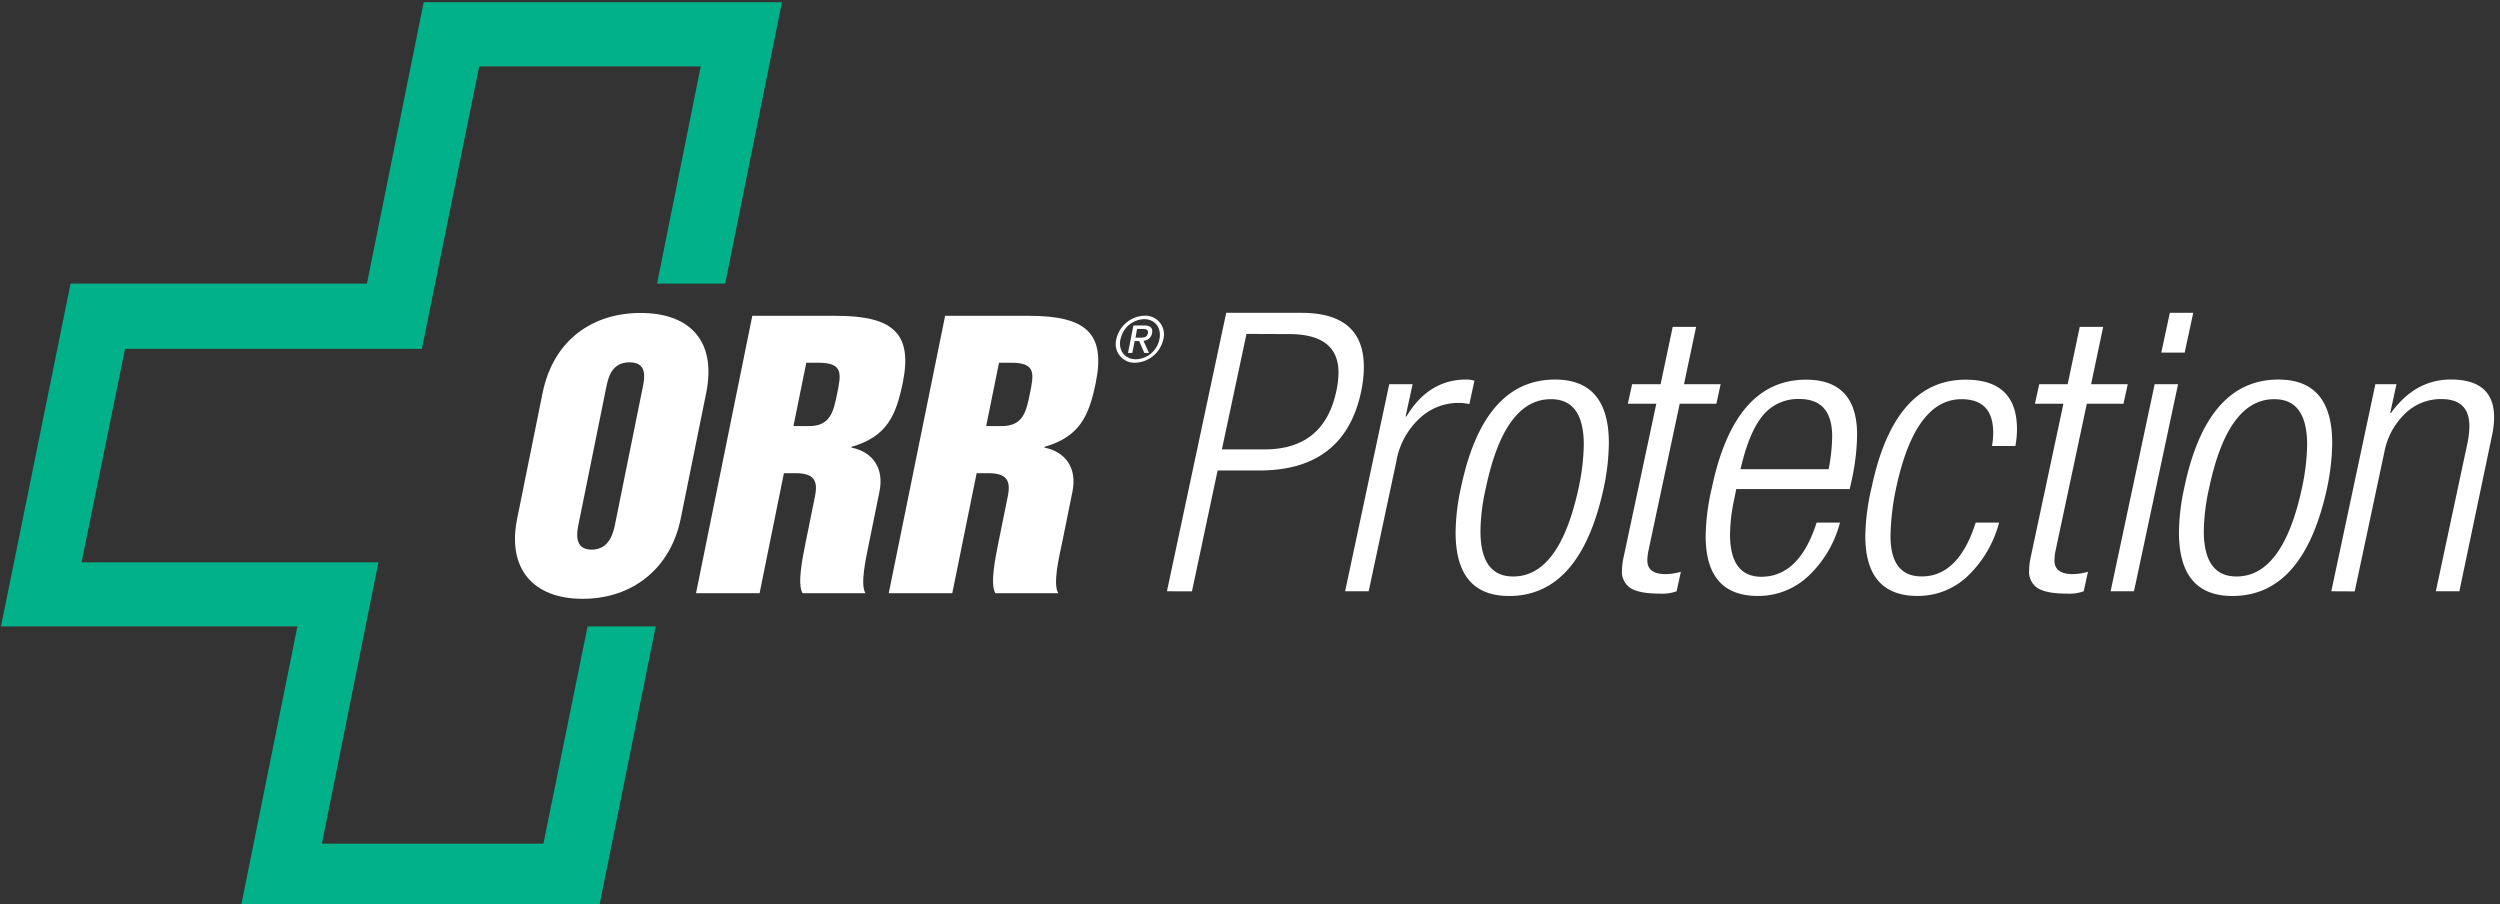
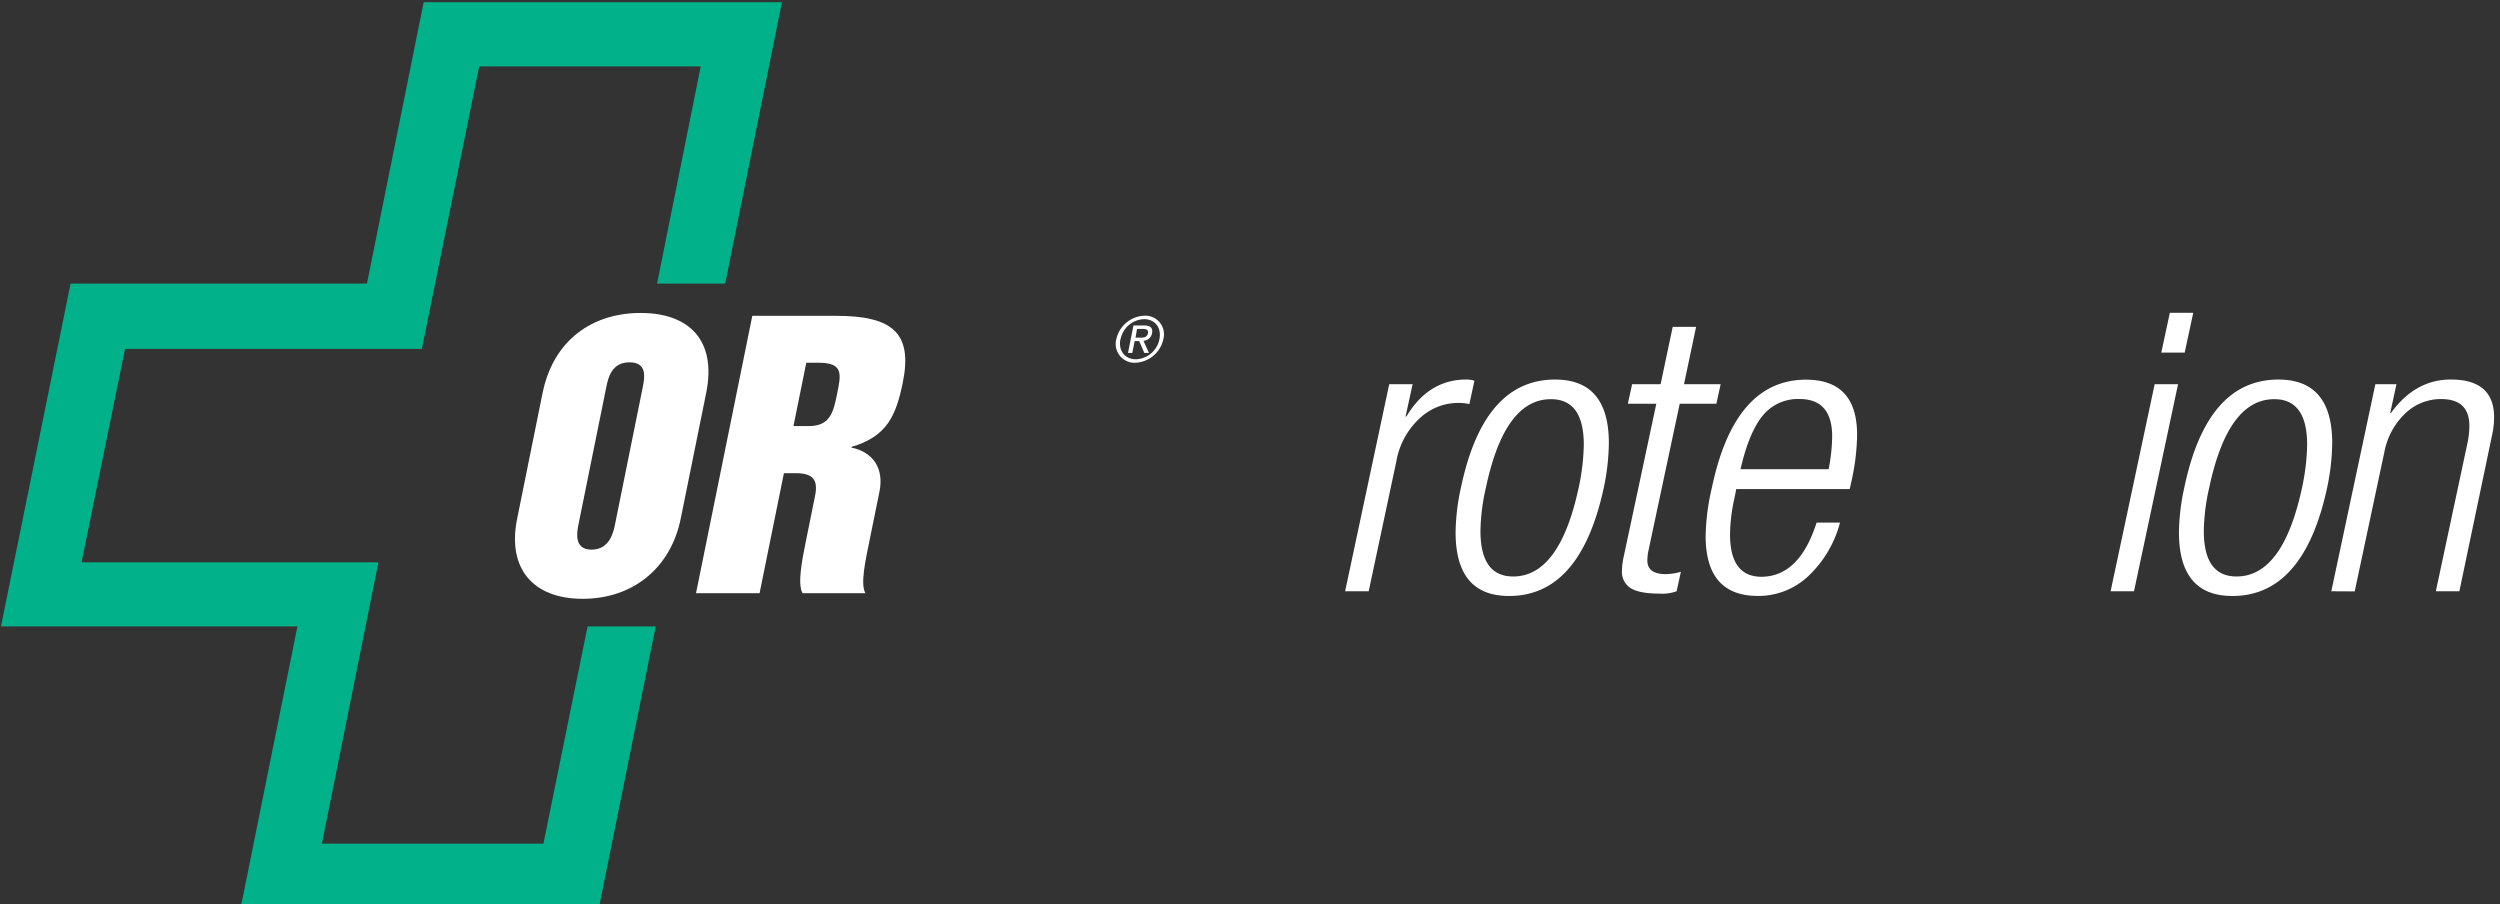
<svg xmlns="http://www.w3.org/2000/svg" id="Color-Black_Tagline" data-name="Color-Black Tagline" viewBox="0 0 584.5 211.46">
  <rect x="0" y="0" width="584.5" height="211.46" fill="#333333" stroke="none" />
  <defs>
    <style>
      .cls-1 {
        fill: #fff;
      }

      .cls-2 {
        fill: #00b189;
      }
    </style>
  </defs>
-   <path class="cls-1" d="M272.83,138.24l13.86-65.1h17.59q14.6,0,14.59,12.68a28.31,28.31,0,0,1-.64,5.74Q314.32,110,294.44,110h-9.76l-6,28.26Zm18.6-60.17-5.75,27h9.94q13.86,0,16.78-13.49a21,21,0,0,0,.54-4.47q0-9-11.57-9Z" />
  <path class="cls-1" d="M314.49,138.24,324.8,89.83h5.47l-1.65,7.56h.19q5.19-8.65,14-8.66a6.35,6.35,0,0,1,1.91.28l-1.18,5.47A11.81,11.81,0,0,0,341,94.2a13.19,13.19,0,0,0-8.84,3.38A17.85,17.85,0,0,0,326.44,108L320,138.24Z" />
  <path class="cls-1" d="M341.57,114q5.3-25.26,22-25.26,12.58,0,12.58,14.86a52.88,52.88,0,0,1-1.18,10.4q-5.47,25.35-22.15,25.34-12.5,0-12.5-14.86A50.54,50.54,0,0,1,341.57,114Zm5.84,0a47.72,47.72,0,0,0-1.28,10.12q0,10.67,7.66,10.66,10.84,0,15.31-20.78a51.65,51.65,0,0,0,1.19-10q0-10.67-7.66-10.67Q351.79,93.29,347.41,114Z" />
  <path class="cls-1" d="M379.59,130.31l7.66-35.92h-6.66l1-4.56h6.66l2.83-13.41h5.47l-2.83,13.41h8.57l-1,4.56h-8.57l-7.39,34.73a12,12,0,0,0-.18,1.92c0,2.12,1.43,3.19,4.29,3.19a13.2,13.2,0,0,0,3.55-.55l-1,4.56a9.79,9.79,0,0,1-3.92.55q-4.65,0-6.75-1.23a4.52,4.52,0,0,1-2.1-4.24A15.15,15.15,0,0,1,379.59,130.31Z" />
  <path class="cls-1" d="M424.72,122.19h5.47a26.35,26.35,0,0,1-7.39,12.49A17,17,0,0,1,411,139.33q-12.21,0-12.22-14a52.45,52.45,0,0,1,1.46-11.3q5.3-25.26,22-25.26,12,0,11.95,13a52.78,52.78,0,0,1-1.28,10.57l-.45,2H405.94l-.46,2.28a40.68,40.68,0,0,0-1,8.3q0,9.93,7.38,9.93Q420.71,134.77,424.72,122.19ZM406.94,109.7h20.6a43.1,43.1,0,0,0,.82-7.66q0-8.75-7.65-8.75a10.61,10.61,0,0,0-8.39,3.65Q408.95,100.85,406.94,109.7Z" />
-   <path class="cls-1" d="M461.92,122.19h5.47a26.69,26.69,0,0,1-7.34,12.49,16.81,16.81,0,0,1-11.72,4.65q-12.21,0-12.22-14a52.45,52.45,0,0,1,1.46-11.3q5.3-25.26,22-25.26,12,0,12,11.58a22.29,22.29,0,0,1-.37,3.92h-5.47a18.11,18.11,0,0,0,.28-3.1q0-7.83-7.39-7.84-10.85,0-15.31,20.79A57.88,57.88,0,0,0,442,125.29q0,9.48,7.29,9.48Q457.91,134.77,461.92,122.19Z" />
-   <path class="cls-1" d="M474.77,130.31l7.66-35.92h-6.66l1-4.56h6.65l2.83-13.41h5.47L488.9,89.83h8.57l-1,4.56H487.9l-7.39,34.73a12,12,0,0,0-.18,1.92c0,2.12,1.43,3.19,4.29,3.19a13.14,13.14,0,0,0,3.55-.55l-1,4.56a9.79,9.79,0,0,1-3.92.55q-4.65,0-6.75-1.23a4.52,4.52,0,0,1-2.09-4.24A15.05,15.05,0,0,1,474.77,130.31Z" />
  <path class="cls-1" d="M493.46,138.24l10.3-48.41h5.47l-10.3,48.41Zm11.85-55.8,2-9.3h5.47l-2,9.3Z" />
  <path class="cls-1" d="M510.69,114q5.28-25.26,22-25.26,12.58,0,12.58,14.86a52.88,52.88,0,0,1-1.18,10.4q-5.47,25.35-22.16,25.34-12.48,0-12.49-14.86A50.54,50.54,0,0,1,510.69,114Zm5.83,0a48.29,48.29,0,0,0-1.27,10.12q0,10.67,7.66,10.66,10.85,0,15.31-20.78a51.65,51.65,0,0,0,1.19-10q0-10.67-7.66-10.67Q520.91,93.29,516.52,114Z" />
  <path class="cls-1" d="M545.06,138.24l10.3-48.41h4.93l-1.46,6.74H559q5.65-7.83,14-7.84,10.13,0,10.12,8.85a19.8,19.8,0,0,1-.46,4.1L575,138.24H569.5l7.47-35a20.89,20.89,0,0,0,.37-3.65q0-6.28-6.57-6.29a12,12,0,0,0-8.48,3.42,16.71,16.71,0,0,0-4.83,9l-6.93,32.55Z" />
  <path class="cls-1" d="M188.51,84.81h2.89c5.79,0,5.26,2.61,4.34,7.16-.86,4.24-1.56,7.65-6.62,7.65h-3.61Zm-25.78,53.88h14.86l5.69-28.06H186c4.19,0,5.31,1.63,4.55,5.37l-2.11,10.41c-.87,4.31-2.06,10.17-.8,12.28h14.7c-1.27-2.11.08-8,.95-12.28l2.33-11.47c1.11-5.45-1.52-9.25-6.55-10.3l0-.16c8.37-2.43,10.42-7.38,12-15,2.37-11.67-2.4-15.64-15.62-15.64H175.89Z" />
-   <path class="cls-1" d="M233.57,84.81h2.89c5.79,0,5.26,2.61,4.34,7.16-.86,4.24-1.56,7.65-6.62,7.65h-3.61Zm-25.78,53.88h14.85l5.7-28.06h2.74c4.19,0,5.31,1.63,4.55,5.37l-2.11,10.41c-.88,4.31-2.06,10.17-.8,12.28h14.7c-1.27-2.11.08-8,1-12.28l2.32-11.47c1.11-5.45-1.52-9.25-6.55-10.3l0-.16c8.38-2.43,10.43-7.38,12-15,2.37-11.67-2.4-15.64-15.62-15.64h-19.6Z" />
  <path class="cls-1" d="M141.73,90.61c.44-2.18,1.19-5.9,5.46-5.9s3.51,3.72,3.07,5.9l-6.47,32c-.35,1.7-1.21,5.9-5.47,5.9s-3.41-4.2-3.07-5.9Zm-20.82,30.66c-2.34,11.5,3.54,18.73,15.32,18.73s20.59-7.23,22.92-18.73l5.95-29.36c2.56-12.64-4.28-18.74-15.32-18.74s-20.36,6.1-22.93,18.74Z" />
  <polygon class="cls-2" points="99.06 0.52 85.79 66.31 16.5 66.31 0.23 146.45 69.54 146.45 56.27 212.24 140.03 212.24 153.31 146.45 137.38 146.45 127.05 197.25 75.26 197.25 88.48 131.47 19.07 131.47 29.24 81.56 98.64 81.56 112.04 15.52 163.83 15.52 153.62 66.31 169.55 66.31 182.82 0.52 99.06 0.52" />
  <path class="cls-1" d="M265.84,76.9h1.33c.67,0,1.39.13,1.22,1-.2,1-1,1.05-1.91,1.05h-1Zm-2.11,5.61h1l.55-2.77h1.06l1.2,2.77h1.08l-1.28-2.84a2.1,2.1,0,0,0,2-1.75c.25-1.23-.35-1.83-1.89-1.83H265ZM261,79.27a4.4,4.4,0,0,0,4.47,5.54A7,7,0,0,0,272,79.27a4.36,4.36,0,0,0-4.43-5.46A7,7,0,0,0,261,79.27m1,0a5.8,5.8,0,0,1,5.48-4.65c2.55,0,4.12,2,3.6,4.65A5.81,5.81,0,0,1,265.58,84c-2.58,0-4.16-2-3.62-4.73" />
</svg>